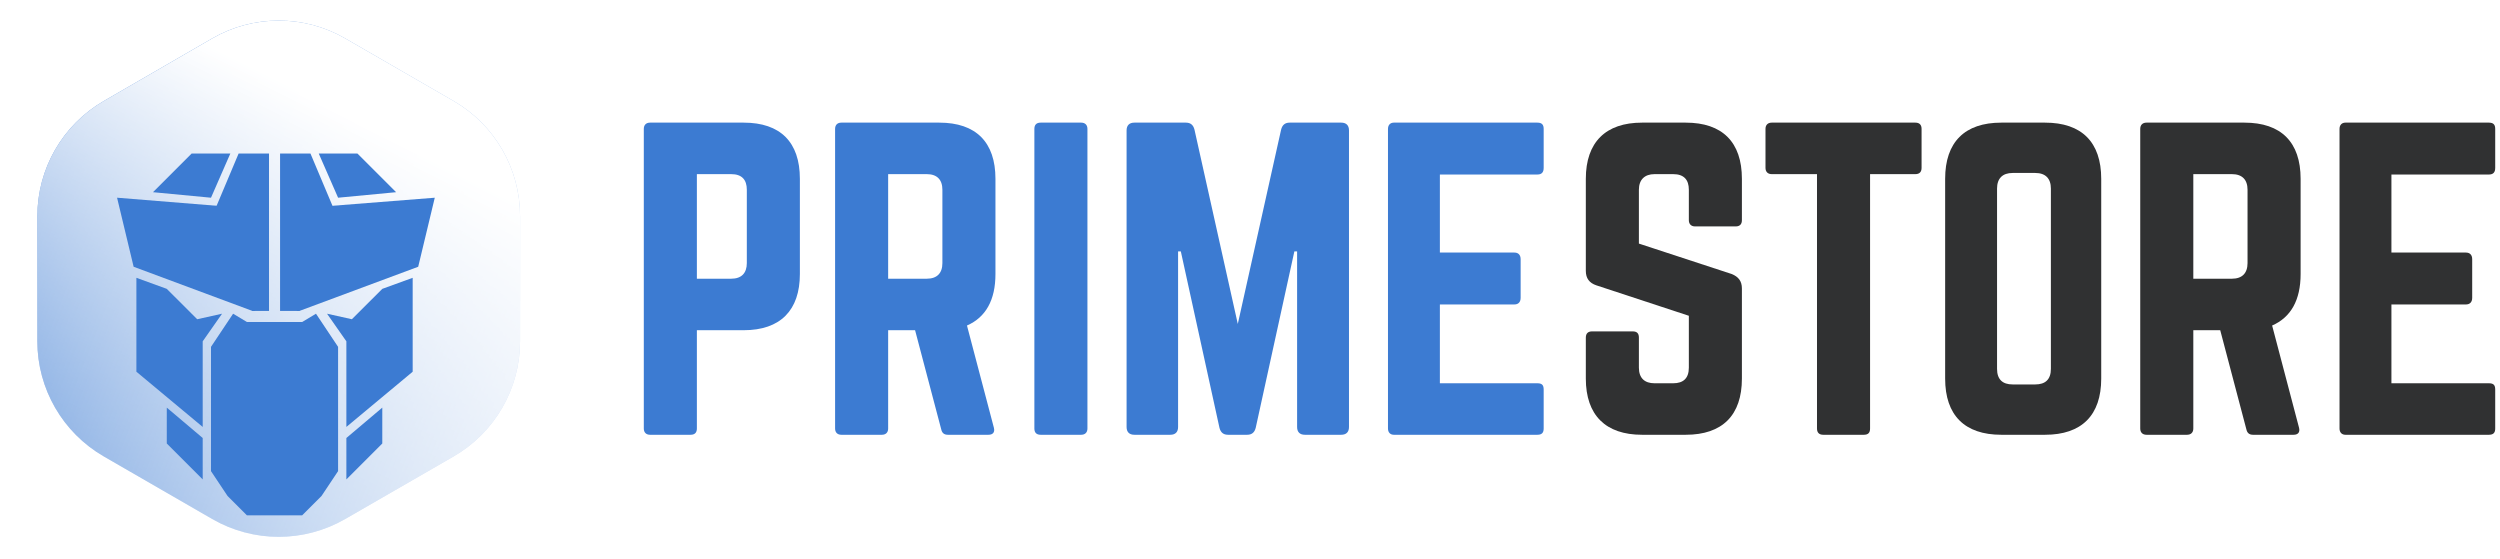
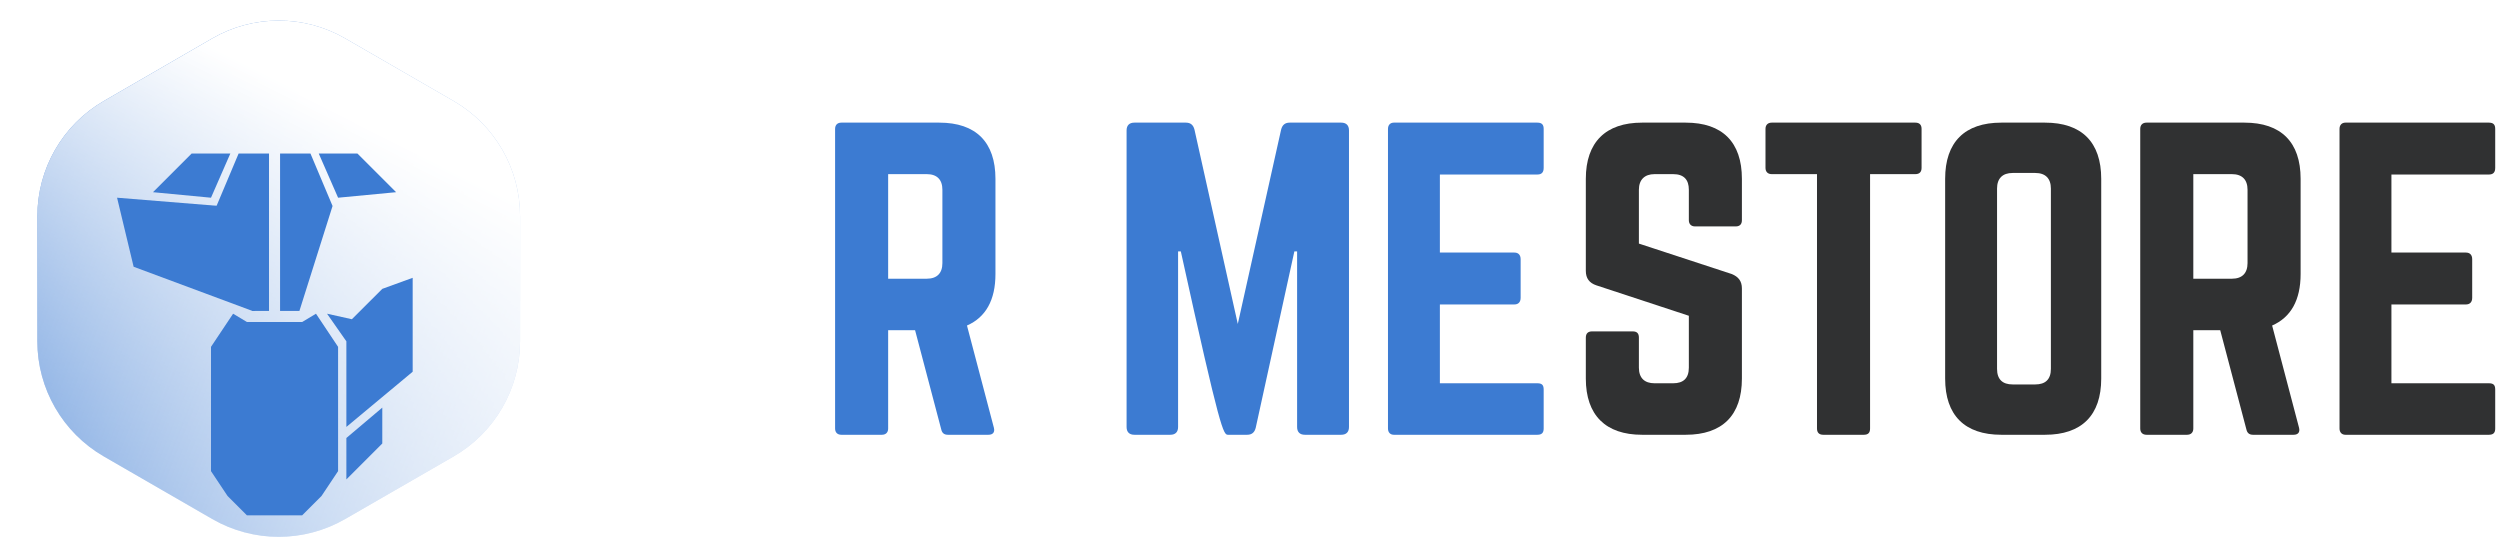
<svg xmlns="http://www.w3.org/2000/svg" width="188" height="42" viewBox="0 0 188 42" fill="none">
  <path d="M15.959 2.887C19.053 1.1 22.865 1.1 25.959 2.887L34.109 7.593C37.203 9.379 39.109 12.68 39.109 16.253V25.664C39.109 29.237 37.203 32.538 34.109 34.325L25.959 39.03C22.865 40.817 19.053 40.817 15.959 39.03L7.808 34.325C4.714 32.538 2.808 29.237 2.808 25.664V16.253C2.808 12.68 4.714 9.379 7.808 7.593L15.959 2.887Z" fill="url(#paint0_linear)" />
  <path d="M15.959 2.887C19.053 1.1 22.865 1.1 25.959 2.887L34.109 7.593C37.203 9.379 39.109 12.68 39.109 16.253V25.664C39.109 29.237 37.203 32.538 34.109 34.325L25.959 39.03C22.865 40.817 19.053 40.817 15.959 39.03L7.808 34.325C4.714 32.538 2.808 29.237 2.808 25.664V16.253C2.808 12.68 4.714 9.379 7.808 7.593L15.959 2.887Z" fill="url(#paint1_linear)" />
  <g filter="url(#filter0_i)">
    <path d="M26.462 20.006L24.593 19.591L26.047 21.668V28.106L31.033 23.953V16.891L28.748 17.722L26.462 20.006Z" fill="#3C7BD2" />
-     <path d="M14.828 20.006L16.698 19.591L15.243 21.668V28.106L10.257 23.953V16.891L12.542 17.722L14.828 20.006Z" fill="#3C7BD2" />
    <path fill-rule="evenodd" clip-rule="evenodd" d="M15.867 22.083L17.529 19.591L18.567 20.214H22.723L23.762 19.591L25.424 22.083V31.429L24.177 33.299L22.723 34.752H18.567L17.113 33.299L15.867 31.429V22.083Z" fill="#3C7BD2" />
    <path d="M26.047 32.053L28.748 29.352V26.653L26.047 28.937V32.053Z" fill="#3C7BD2" />
-     <path d="M15.243 32.053L12.542 29.352V26.653L15.243 28.937V32.053Z" fill="#3C7BD2" />
    <path fill-rule="evenodd" clip-rule="evenodd" d="M20.23 7.545H17.944L16.282 11.491L18.983 19.384H22.515L25.008 11.491L23.346 7.545H21.061V19.384H20.23V7.545Z" fill="#3C7BD2" />
    <path d="M18.983 19.383L10.049 16.06L8.803 10.868L16.49 11.491L19.191 19.383H18.983Z" fill="#3C7BD2" />
-     <path d="M22.515 19.383L31.449 16.06L32.695 10.868L24.8 11.491L22.307 19.383H22.515Z" fill="#3C7BD2" />
    <path d="M25.424 10.868L29.787 10.453L26.878 7.545H23.969L25.424 10.868Z" fill="#3C7BD2" />
    <path d="M15.867 10.868L11.504 10.453L14.412 7.545H17.321L15.867 10.868Z" fill="#3C7BD2" />
  </g>
-   <path d="M48.414 32.226C48.414 32.519 48.59 32.695 48.884 32.695H51.935C52.258 32.695 52.405 32.519 52.405 32.226V24.832H55.926C58.684 24.832 60.151 23.335 60.151 20.607V13.447C60.151 10.689 58.684 9.222 55.926 9.222H48.884C48.59 9.222 48.414 9.398 48.414 9.691V32.226ZM52.405 20.959V13.095H54.987C55.779 13.095 56.161 13.506 56.161 14.269V19.785C56.161 20.518 55.779 20.959 54.987 20.959H52.405Z" fill="#3C7BD2" />
  <path d="M74.858 13.447C74.858 10.689 73.391 9.222 70.633 9.222H63.268C62.975 9.222 62.799 9.398 62.799 9.691V32.226C62.799 32.519 62.975 32.695 63.268 32.695H66.32C66.613 32.695 66.789 32.519 66.789 32.226V24.832H68.814L70.78 32.285C70.838 32.549 70.985 32.695 71.279 32.695H74.33C74.653 32.695 74.829 32.519 74.741 32.167L72.716 24.48C74.125 23.863 74.858 22.572 74.858 20.607V13.447ZM66.789 20.959V13.095H69.694C70.457 13.095 70.868 13.506 70.868 14.269V19.785C70.868 20.548 70.457 20.959 69.694 20.959H66.789Z" fill="#3C7BD2" />
-   <path d="M78.254 9.222C77.932 9.222 77.785 9.398 77.785 9.691V32.226C77.785 32.519 77.932 32.695 78.254 32.695H81.306C81.599 32.695 81.775 32.519 81.775 32.226V9.691C81.775 9.398 81.599 9.222 81.306 9.222H78.254Z" fill="#3C7BD2" />
-   <path d="M96.984 9.222C96.632 9.222 96.427 9.398 96.339 9.75L93.082 24.362L89.825 9.75C89.737 9.398 89.531 9.222 89.179 9.222H85.306C84.925 9.222 84.719 9.427 84.719 9.809V32.109C84.719 32.49 84.925 32.695 85.306 32.695H88.006C88.387 32.695 88.592 32.49 88.592 32.109V18.905H88.798L91.703 32.167C91.791 32.519 91.996 32.695 92.348 32.695H93.786C94.138 32.695 94.344 32.519 94.431 32.167L97.336 18.905H97.542V32.109C97.542 32.49 97.747 32.695 98.129 32.695H100.857C101.239 32.695 101.444 32.49 101.444 32.109V9.809C101.444 9.427 101.239 9.222 100.857 9.222H96.984Z" fill="#3C7BD2" />
+   <path d="M96.984 9.222C96.632 9.222 96.427 9.398 96.339 9.75L93.082 24.362L89.825 9.75C89.737 9.398 89.531 9.222 89.179 9.222H85.306C84.925 9.222 84.719 9.427 84.719 9.809V32.109C84.719 32.49 84.925 32.695 85.306 32.695H88.006C88.387 32.695 88.592 32.49 88.592 32.109V18.905H88.798C91.791 32.519 91.996 32.695 92.348 32.695H93.786C94.138 32.695 94.344 32.519 94.431 32.167L97.336 18.905H97.542V32.109C97.542 32.49 97.747 32.695 98.129 32.695H100.857C101.239 32.695 101.444 32.49 101.444 32.109V9.809C101.444 9.427 101.239 9.222 100.857 9.222H96.984Z" fill="#3C7BD2" />
  <path d="M116.084 9.691C116.084 9.398 115.966 9.222 115.614 9.222H104.816C104.552 9.222 104.376 9.398 104.376 9.691V32.226C104.376 32.519 104.552 32.695 104.816 32.695H115.614C115.966 32.695 116.084 32.519 116.084 32.226V29.292C116.084 28.969 115.966 28.822 115.614 28.822H108.279V22.895H113.883C114.176 22.895 114.352 22.719 114.352 22.396V19.491C114.352 19.169 114.176 18.993 113.883 18.993H108.279V13.124H115.614C115.966 13.124 116.084 12.919 116.084 12.626V9.691Z" fill="#3C7BD2" />
  <path d="M123.479 9.222C120.751 9.222 119.254 10.689 119.254 13.447V20.372C119.254 20.929 119.518 21.281 120.046 21.457L127.001 23.746V27.649C127.001 28.441 126.59 28.822 125.827 28.822H124.418C123.685 28.822 123.245 28.441 123.245 27.649V25.389C123.245 25.067 123.098 24.92 122.775 24.92H119.724C119.43 24.92 119.254 25.067 119.254 25.389V28.47C119.254 31.228 120.751 32.695 123.479 32.695H126.766C129.524 32.695 130.991 31.228 130.991 28.47V21.692C130.991 21.135 130.727 20.812 130.228 20.607L123.245 18.318V14.269C123.245 13.506 123.685 13.095 124.418 13.095H125.827C126.619 13.095 127.001 13.506 127.001 14.269V16.557C127.001 16.851 127.177 17.027 127.47 17.027H130.522C130.844 17.027 130.991 16.851 130.991 16.557V13.447C130.991 10.689 129.524 9.222 126.766 9.222H123.479Z" fill="#303132" />
  <path d="M133.235 9.222C132.941 9.222 132.765 9.398 132.765 9.691V12.626C132.765 12.919 132.941 13.095 133.235 13.095H136.638V32.226C136.638 32.549 136.815 32.695 137.108 32.695H140.16C140.482 32.695 140.629 32.549 140.629 32.226V13.095H144.033C144.355 13.095 144.502 12.919 144.502 12.626V9.691C144.502 9.398 144.355 9.222 144.033 9.222H133.235Z" fill="#303132" />
  <path d="M146.275 28.47C146.275 31.228 147.742 32.695 150.5 32.695H153.787C156.545 32.695 158.012 31.228 158.012 28.47V13.447C158.012 10.689 156.545 9.222 153.787 9.222H150.5C147.742 9.222 146.275 10.689 146.275 13.447V28.47ZM151.351 28.91C150.589 28.91 150.178 28.529 150.178 27.737V14.181C150.178 13.418 150.589 13.007 151.351 13.007H153.053C153.816 13.007 154.227 13.418 154.227 14.181V27.737C154.227 28.529 153.816 28.91 153.053 28.91H151.351Z" fill="#303132" />
  <path d="M173.006 13.447C173.006 10.689 171.539 9.222 168.781 9.222H161.416C161.122 9.222 160.946 9.398 160.946 9.691V32.226C160.946 32.519 161.122 32.695 161.416 32.695H164.467C164.761 32.695 164.937 32.519 164.937 32.226V24.832H166.961L168.927 32.285C168.986 32.549 169.133 32.695 169.426 32.695H172.478C172.8 32.695 172.976 32.519 172.888 32.167L170.864 24.48C172.272 23.863 173.006 22.572 173.006 20.607V13.447ZM164.937 20.959V13.095H167.842C168.605 13.095 169.015 13.506 169.015 14.269V19.785C169.015 20.548 168.605 20.959 167.842 20.959H164.937Z" fill="#303132" />
  <path d="M187.64 9.691C187.64 9.398 187.523 9.222 187.17 9.222H176.373C176.108 9.222 175.932 9.398 175.932 9.691V32.226C175.932 32.519 176.108 32.695 176.373 32.695H187.17C187.523 32.695 187.64 32.519 187.64 32.226V29.292C187.64 28.969 187.523 28.822 187.17 28.822H179.835V22.895H185.439C185.733 22.895 185.909 22.719 185.909 22.396V19.491C185.909 19.169 185.733 18.993 185.439 18.993H179.835V13.124H187.17C187.523 13.124 187.64 12.919 187.64 12.626V9.691Z" fill="#303132" />
  <defs>
    <filter id="filter0_i" x="8.803" y="7.545" width="23.893" height="31.207" filterUnits="userSpaceOnUse" color-interpolation-filters="sRGB">
      <feFlood flood-opacity="0" result="BackgroundImageFix" />
      <feBlend mode="normal" in="SourceGraphic" in2="BackgroundImageFix" result="shape" />
      <feColorMatrix in="SourceAlpha" type="matrix" values="0 0 0 0 0 0 0 0 0 0 0 0 0 0 0 0 0 0 127 0" result="hardAlpha" />
      <feOffset dy="4" />
      <feGaussianBlur stdDeviation="3" />
      <feComposite in2="hardAlpha" operator="arithmetic" k2="-1" k3="1" />
      <feColorMatrix type="matrix" values="0 0 0 0 0.043 0 0 0 0 0.149 0 0 0 0 0.4 0 0 0 0.3 0" />
      <feBlend mode="normal" in2="shape" result="effect1_innerShadow" />
    </filter>
    <linearGradient id="paint0_linear" x1="4.5" y1="9" x2="83" y2="40" gradientUnits="userSpaceOnUse">
      <stop stop-color="#3C7BD2" />
      <stop offset="1" stop-color="white" stop-opacity="0" />
    </linearGradient>
    <linearGradient id="paint1_linear" x1="39.193" y1="-4.611" x2="10.479" y2="52.187" gradientUnits="userSpaceOnUse">
      <stop offset="0.279" stop-color="white" />
      <stop offset="1" stop-color="white" stop-opacity="0" />
    </linearGradient>
  </defs>
</svg>